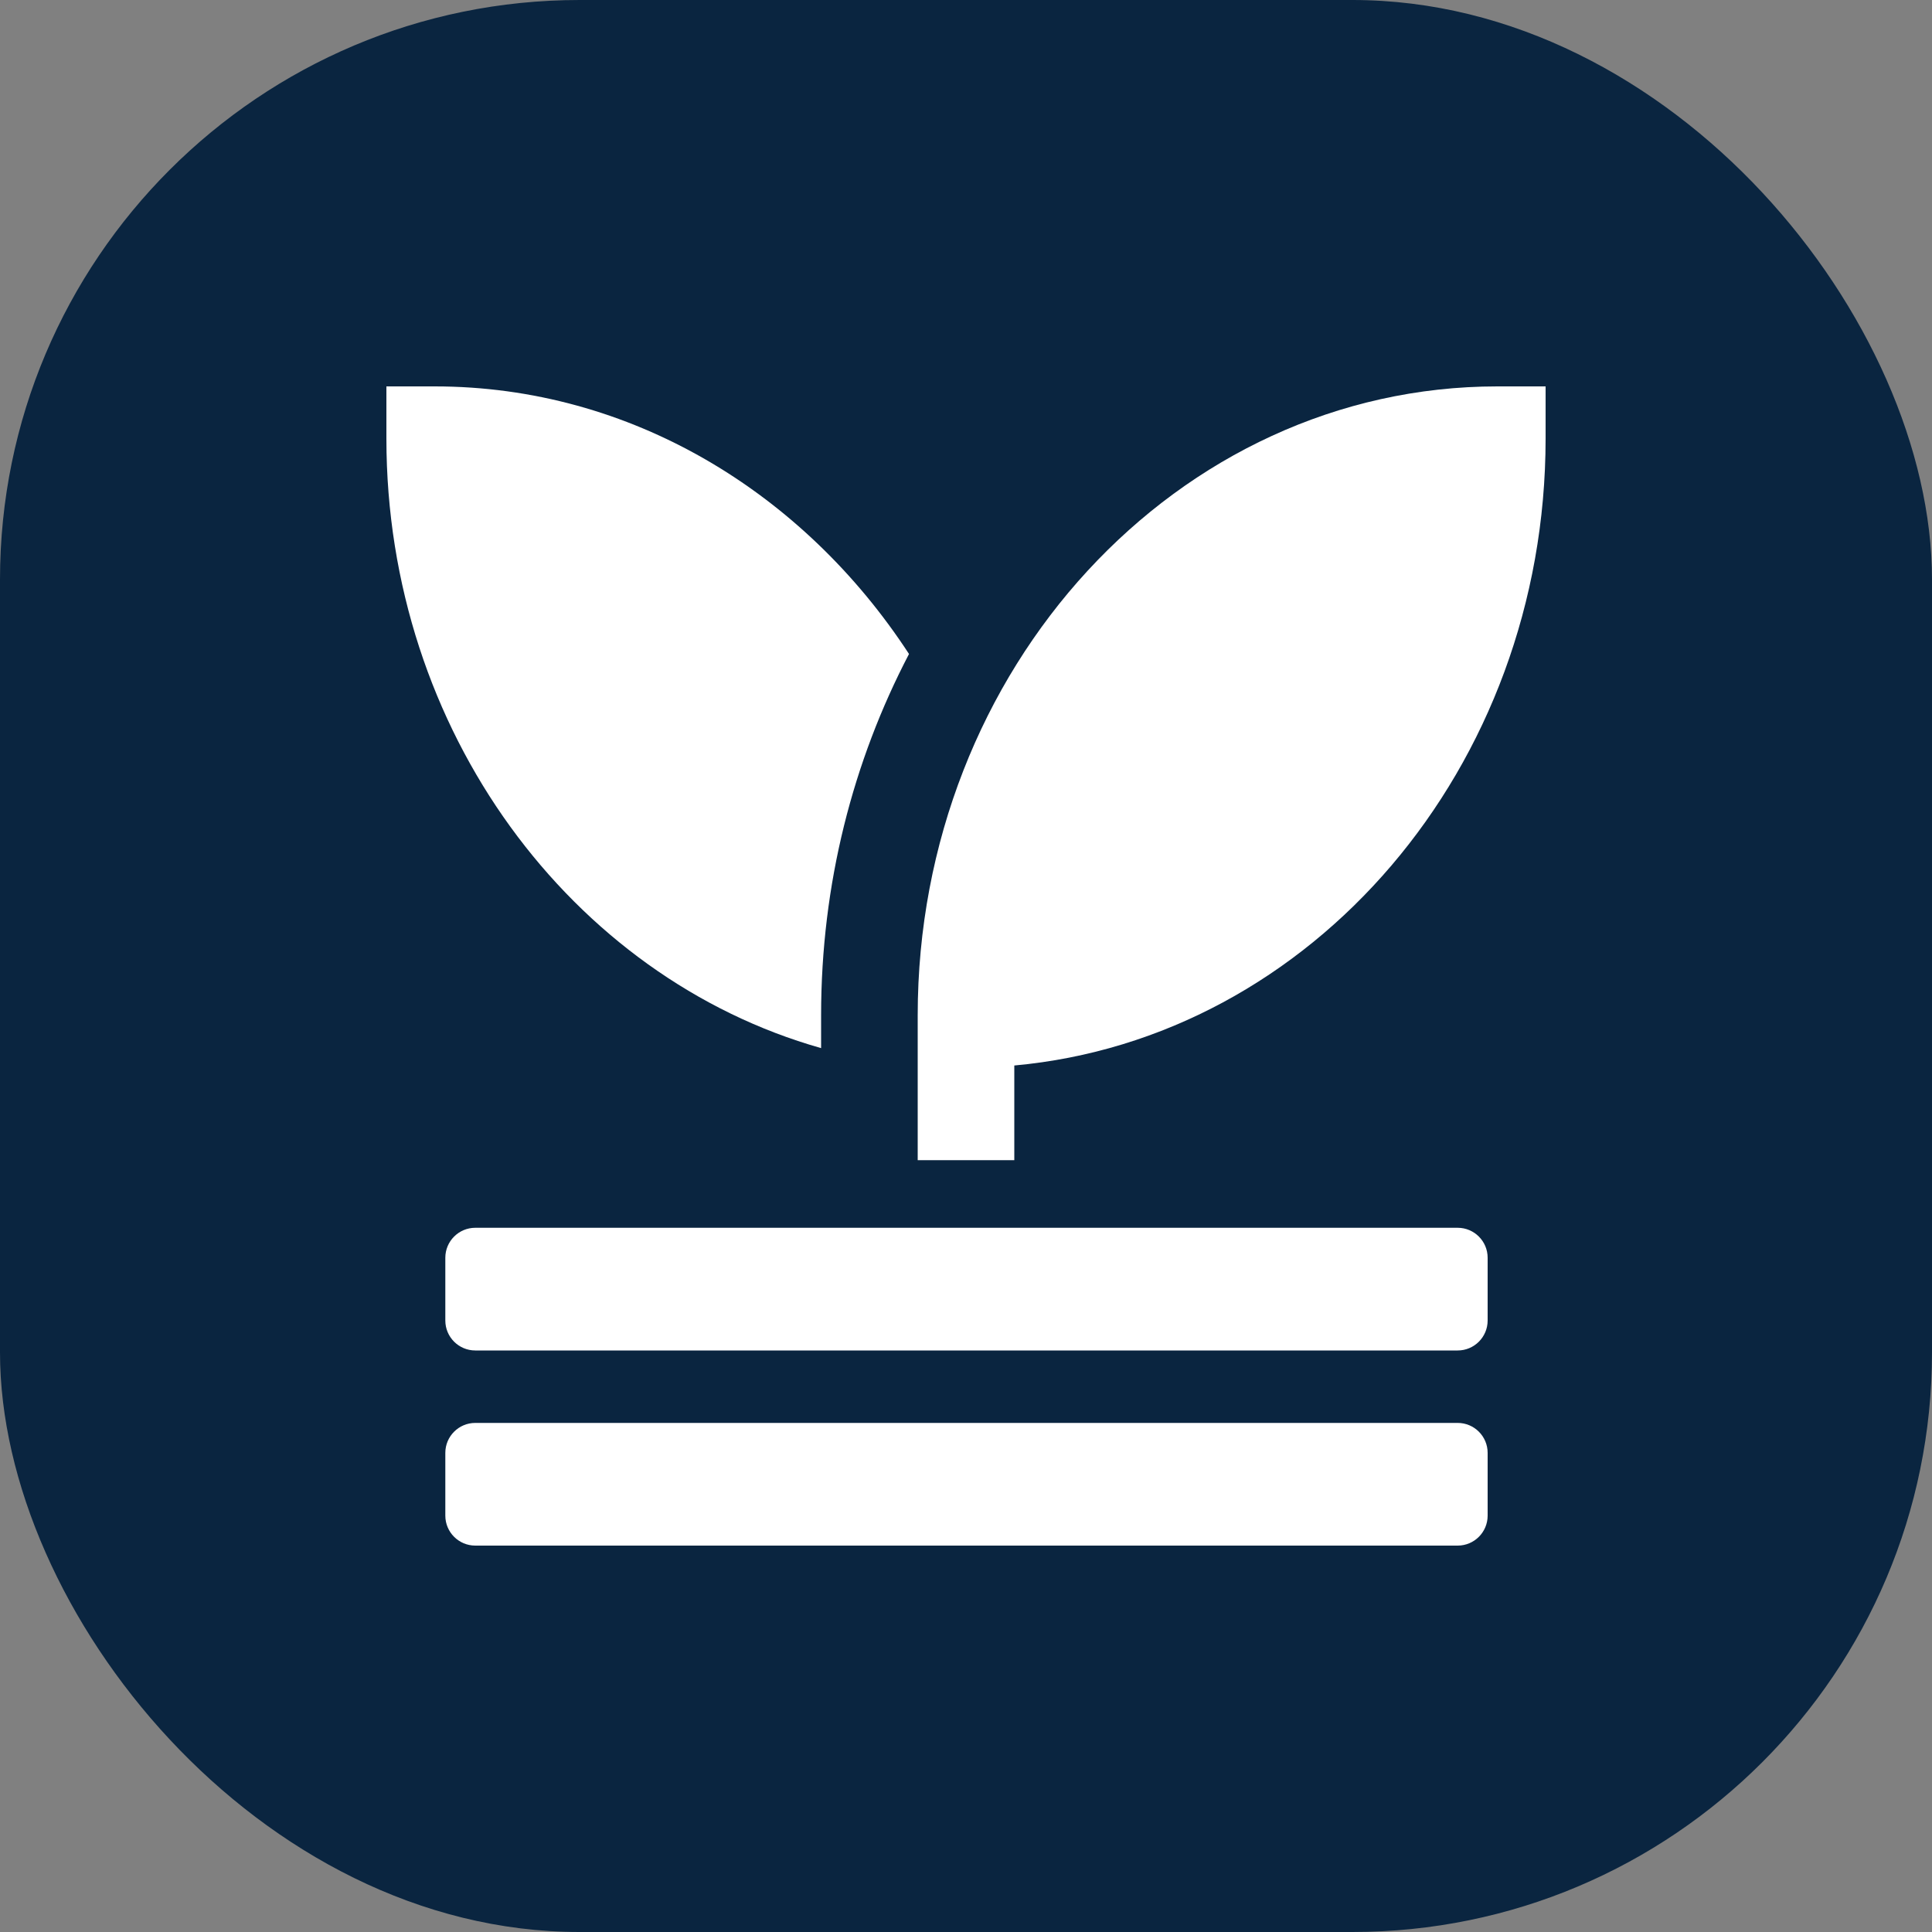
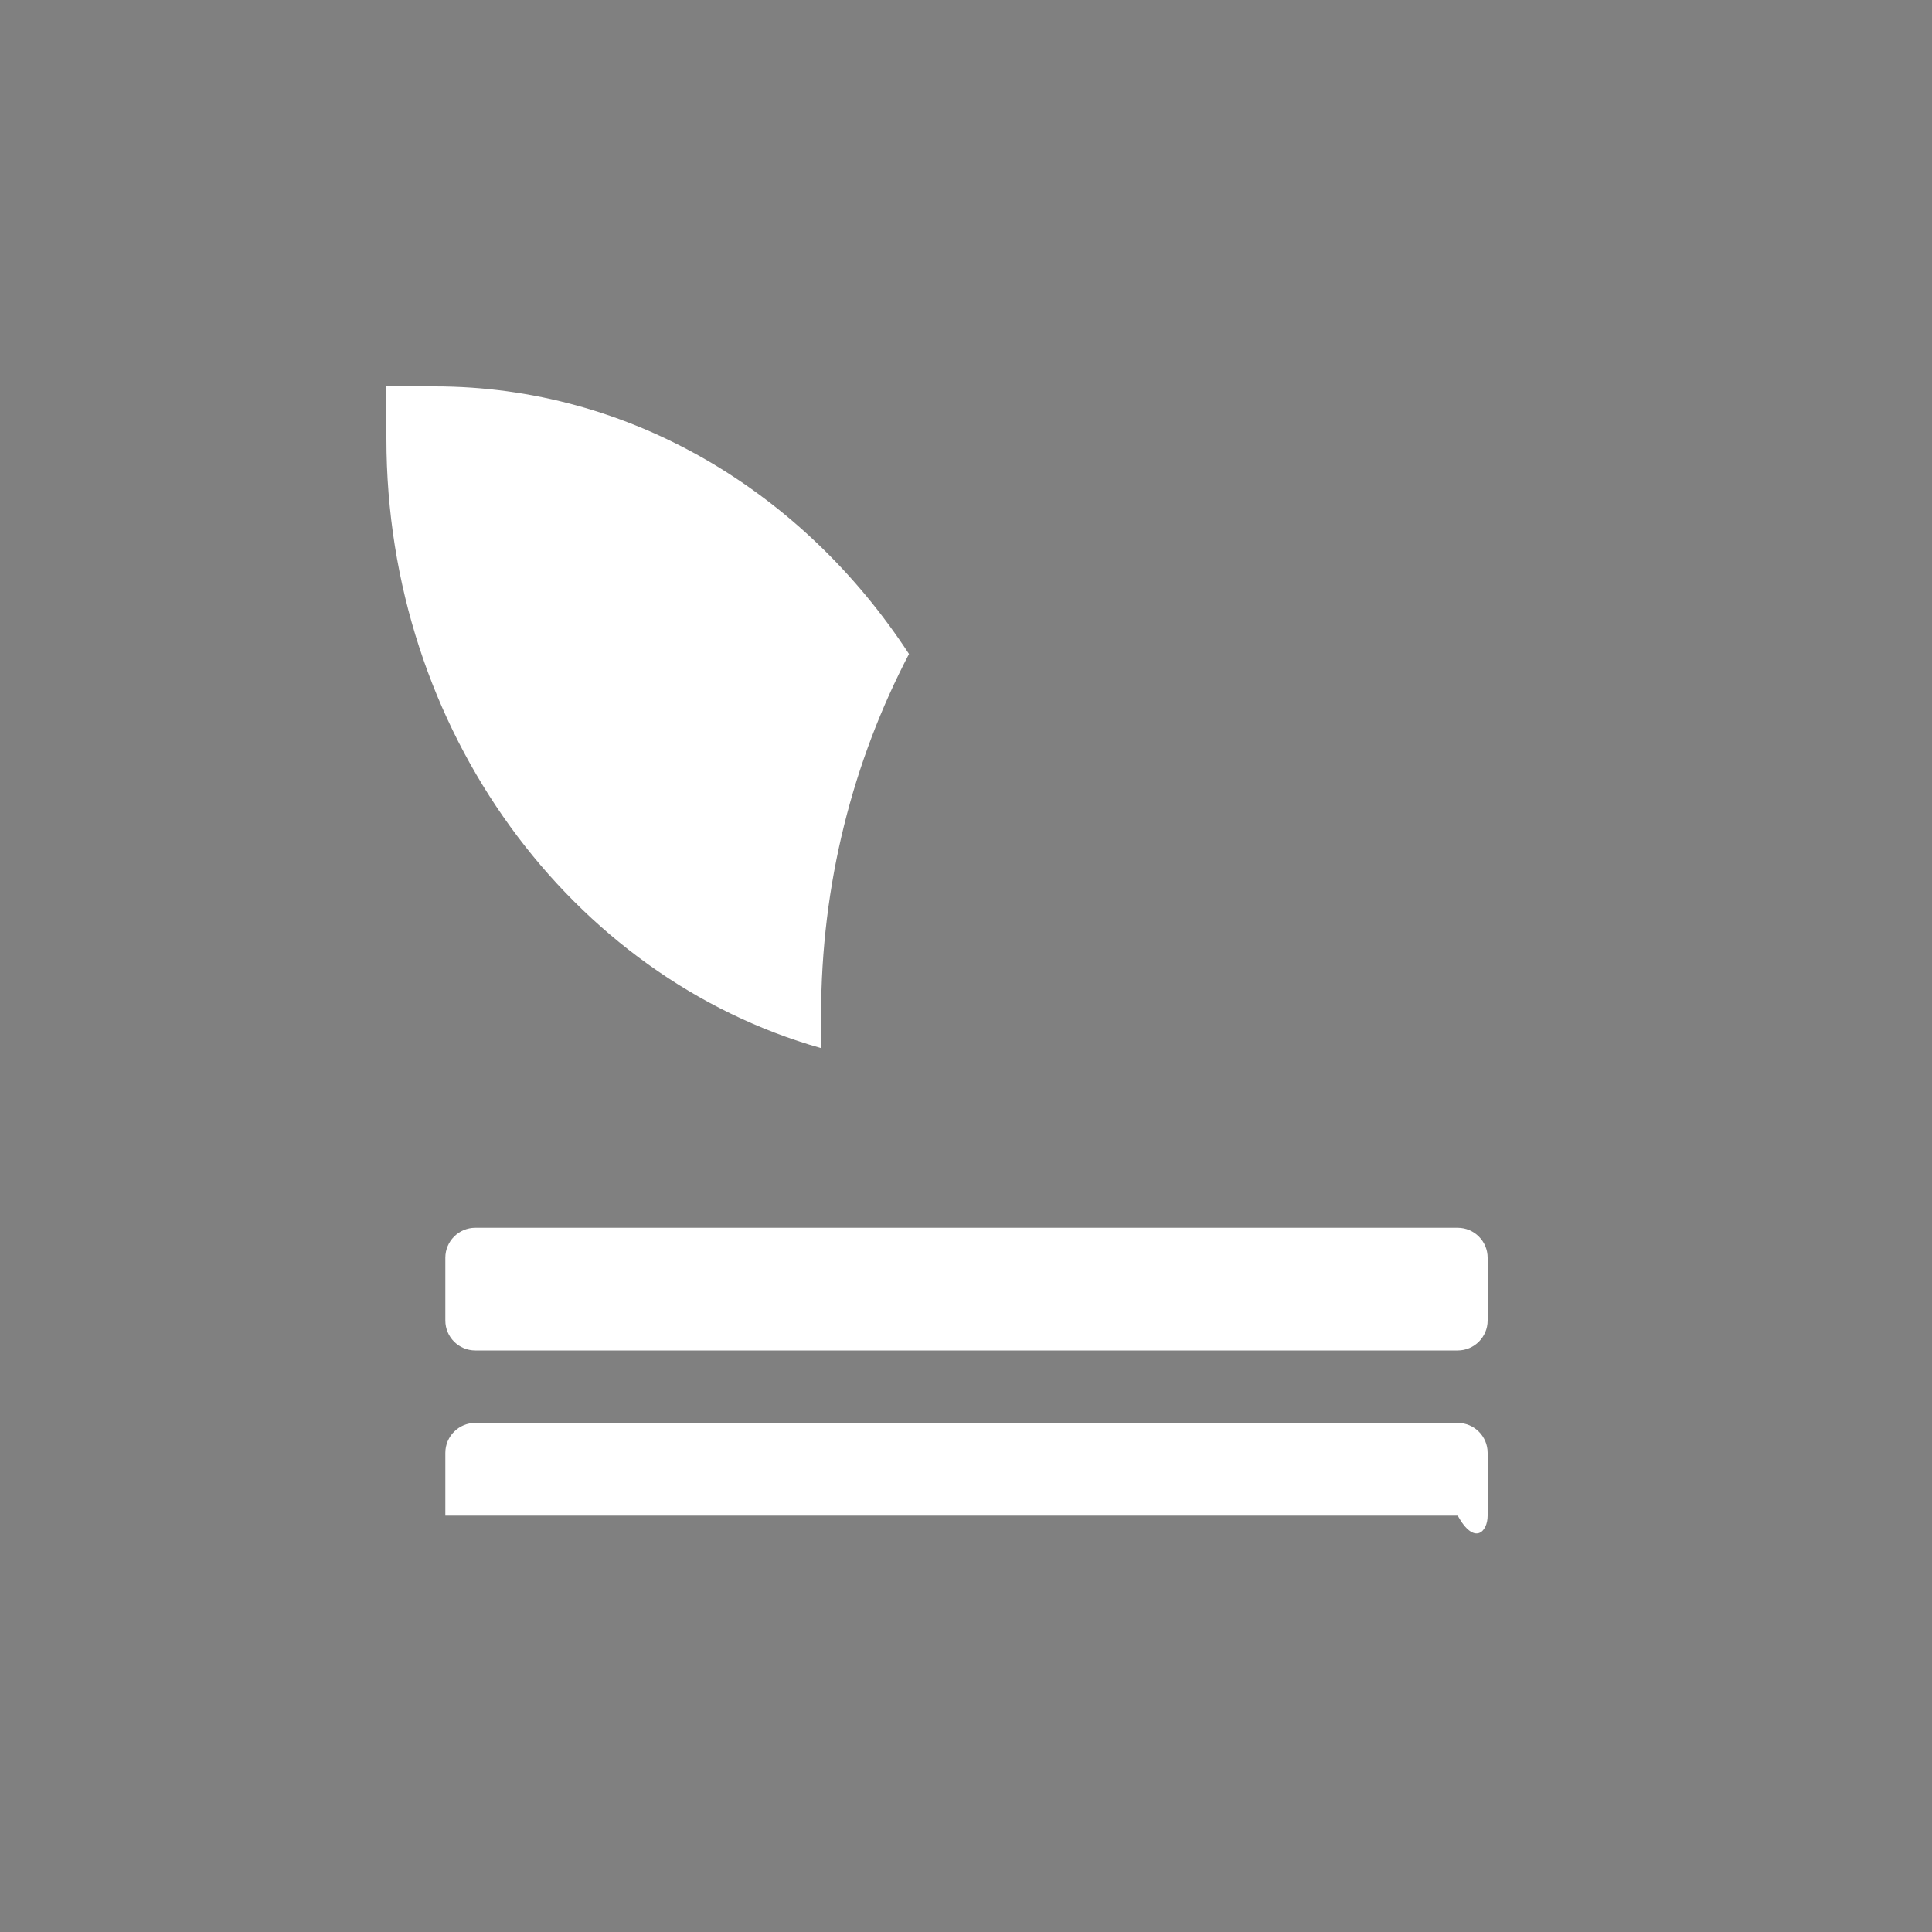
<svg xmlns="http://www.w3.org/2000/svg" width="20" height="20" viewBox="0 0 20 20" fill="none">
  <rect x="0" y="0" width="20" height="20" fill="#808080" stroke="none" />
-   <rect width="20" height="20" rx="6" fill="#0A2540" />
  <path d="M4.5 4H4V4.54C4 7.57 5.92 10.12 8.5 10.85V10.51C8.5 9.15 8.83 7.88 9.41 6.77C8.32 5.1 6.53 4 4.5 4Z" fill="white" />
-   <path d="M15.5 4C12.19 4 9.5 6.92 9.5 10.51V12.01H10.5V11.03C13.58 10.75 16 7.95 16 4.54V4L15.5 4Z" fill="white" />
  <path d="M15.09 12.71H4.92C4.749 12.71 4.61 12.849 4.61 13.02V13.67C4.61 13.841 4.749 13.98 4.92 13.98H15.09C15.261 13.98 15.4 13.841 15.4 13.67V13.02C15.4 12.849 15.261 12.71 15.09 12.71Z" fill="white" />
-   <path d="M15.09 14.73H4.92C4.749 14.73 4.61 14.869 4.61 15.04V15.69C4.61 15.861 4.749 16 4.92 16H15.09C15.261 16 15.4 15.861 15.4 15.69V15.04C15.4 14.869 15.261 14.73 15.09 14.73Z" fill="white" />
+   <path d="M15.09 14.73H4.92C4.749 14.73 4.61 14.869 4.61 15.04V15.69H15.09C15.261 16 15.4 15.861 15.4 15.69V15.04C15.4 14.869 15.261 14.73 15.09 14.73Z" fill="white" />
</svg>